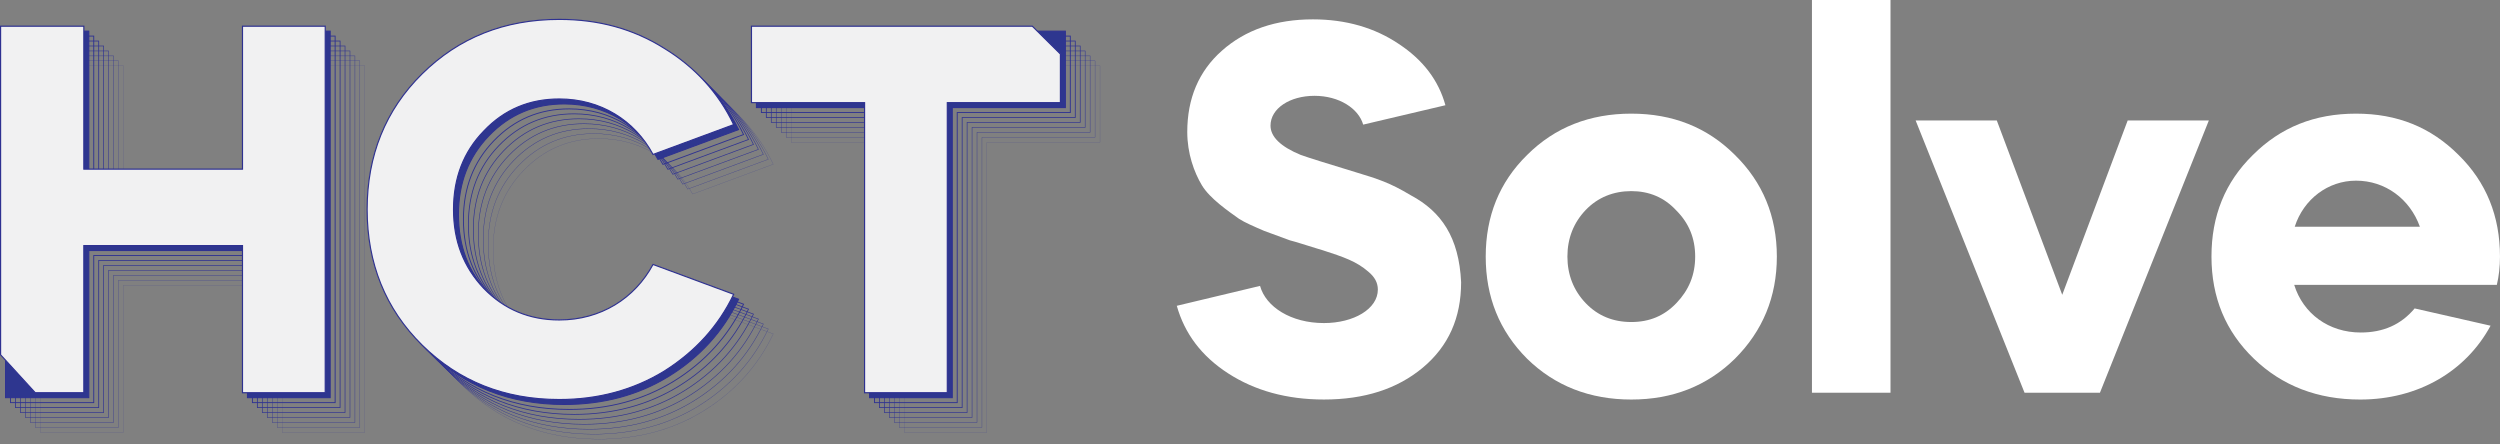
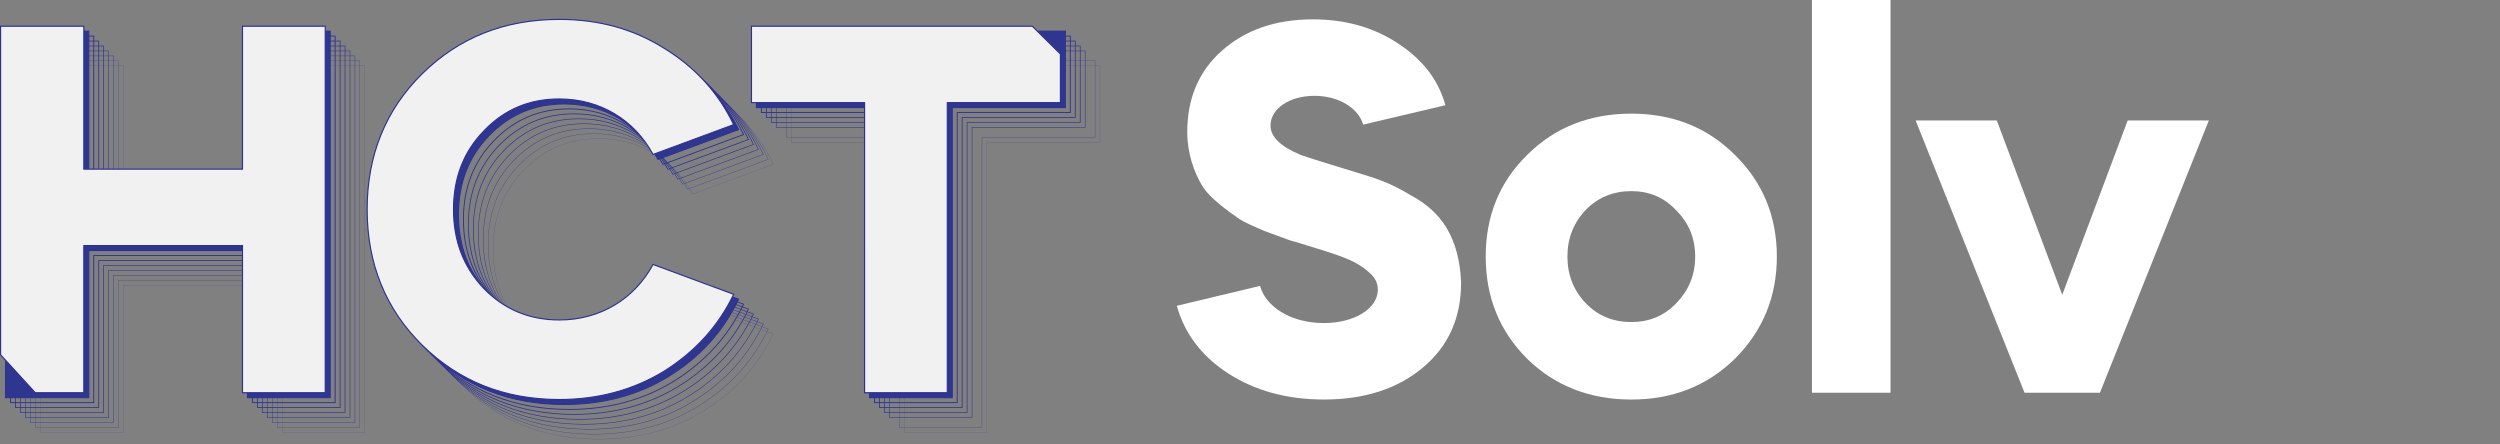
<svg xmlns="http://www.w3.org/2000/svg" id="Layer_2" data-name="Layer 2" viewBox="0 0 2135.28 379.3">
  <rect x="0" y="0" width="2135.28" height="379.3" fill="#808080" stroke="none" />
  <defs>
    <style>
      .cls-1, .cls-2, .cls-3, .cls-4, .cls-5, .cls-6, .cls-7, .cls-8 {
        fill: none;
      }

      .cls-1, .cls-9 {
        stroke-width: 0px;
      }

      .cls-2 {
        stroke-width: .33px;
      }

      .cls-2, .cls-3, .cls-10, .cls-4, .cls-5, .cls-6, .cls-11, .cls-7, .cls-8 {
        stroke: #2e3191;
        stroke-miterlimit: 10;
      }

      .cls-3 {
        stroke-width: .22px;
      }

      .cls-10 {
        fill: #f1f1f2;
      }

      .cls-4 {
        stroke-width: .44px;
      }

      .cls-5 {
        stroke-width: .67px;
      }

      .cls-6 {
        stroke-width: .56px;
      }

      .cls-11 {
        fill: #2e368f;
        stroke-width: .89px;
      }

      .cls-7 {
        stroke-width: .78px;
      }

      .cls-9 {
        fill: #fff;
      }

      .cls-8 {
        stroke-width: .11px;
      }
    </style>
  </defs>
  <g id="Layer_1-2" data-name="Layer 1">
    <g>
      <g>
        <path class="cls-9" d="M1164.32,106.44c-4.03-13.86-20.58-24.6-41.6-24.6s-37.56,10.73-37.56,25.49c0,9.39,8.49,17.89,25.94,25.04,6.26,2.24,21.91,7.16,46.96,14.76,19.23,5.82,29.07,8.95,46.96,19.68,25.94,13.86,41.15,35.78,42.94,74.24,0,30.4-10.74,54.56-32.65,72.9-21.91,18.33-50.09,27.28-84.53,27.28-31.75,0-59.04-7.61-81.84-22.36-22.81-14.76-37.12-33.99-43.83-57.69l71.11-17c4.92,17.89,26.39,31.75,54.56,31.75,25.49,0,46.06-12.07,46.06-28.62,0-5.81-2.68-10.73-8.04-15.2-10.29-8.94-21.03-12.52-38.91-18.34l-4.47-1.34c-10.29-3.13-18.33-5.82-23.7-7.16l-21.91-8.05c-9.39-4.03-16.55-7.16-21.47-10.29-9.39-6.71-25.04-17.44-31.75-28.62-6.71-11.18-12.53-27.28-12.53-45.62,0-28.62,9.84-51.88,29.52-69.33,20.12-17.89,46.06-26.83,77.82-26.83,28.18,0,52.77,7.16,73.35,21.02,21.02,13.86,33.98,31.31,39.8,52.33l-70.21,16.55Z" />
        <path class="cls-9" d="M1268.97,219.15c0-34.44,11.63-63.51,35.33-86.76,23.7-23.7,53.67-35.33,89-35.33s64.85,11.63,88.55,35.33c23.7,23.26,35.78,52.33,35.78,86.76s-12.08,63.51-35.78,87.21c-23.7,23.25-53.22,34.89-88.55,34.89s-65.3-11.63-89-34.89c-23.7-23.7-35.33-52.77-35.33-87.21ZM1431.77,258.95c10.73-11.18,16.1-24.15,16.1-39.81s-5.37-28.62-16.1-39.36c-10.29-11.18-23.26-16.55-38.47-16.55s-28.62,5.37-38.91,16.1c-10.28,10.73-15.65,24.15-15.65,39.8s5.37,29.07,15.65,39.81c10.29,10.74,23.26,16.1,38.91,16.1s28.18-5.36,38.47-16.1Z" />
        <path class="cls-9" d="M1547.61,335.43V0h67.09v335.43h-67.09Z" />
        <path class="cls-9" d="M1636.16,102.87h69.32l55.9,148.93,55.9-148.93h69.33l-93.03,232.56h-64.4l-93.02-232.56Z" />
-         <path class="cls-9" d="M1959.51,243.3c7.61,24.61,29.52,40.7,56.8,40.7,19.24,0,34.44-6.71,46.07-20.57l64.85,14.76c-21.03,38.91-61.72,63.06-111.37,63.06-36.22,0-66.63-11.63-90.78-34.89-24.16-23.25-36.23-52.33-36.23-87.21s11.62-63.51,35.33-86.76c23.7-23.7,52.77-35.33,88.11-35.33s63.95,11.63,87.65,35.33c23.71,23.26,35.33,52.33,35.33,86.76,0,8.5-.89,16.55-2.68,24.15h-173.08ZM2066.85,193.66c-8.5-23.7-29.52-39.36-54.56-39.36-23.71,0-44.73,15.65-52.33,39.36h106.9Z" />
      </g>
      <g>
        <g>
          <path class="cls-1" d="M38.55,373.49V60.42h71.11v122.09h135.51V60.42h70.66v313.07h-70.66v-125.67H109.66v125.67H38.55Z" />
          <path class="cls-1" d="M605.2,79.21c26.39,16.1,46.51,38.01,59.48,65.3l-68.87,25.49c-15.65-29.07-44.72-47.4-80.06-47.4-25.49,0-46.96,8.94-64.4,27.28-17.44,17.89-25.94,40.25-25.94,67.08s8.5,49.2,25.94,67.53c17.44,17.89,38.91,26.83,64.4,26.83,35.33,0,64.4-18.33,80.06-47.4l68.87,25.49c-12.97,27.28-33.1,49.19-59.48,65.74-26.39,16.1-56.35,24.15-89.45,24.15-46.96,0-85.87-15.65-117.17-46.51-31.31-30.86-46.96-69.77-46.96-115.84s15.65-84.98,46.96-115.84c31.3-30.86,70.22-46.51,117.17-46.51,33.54,0,63.06,8.05,89.45,24.6Z" />
          <path class="cls-1" d="M679.89,125.72V60.42h263.87v65.3h-96.6v247.77h-70.66V125.72h-96.61Z" />
        </g>
        <g>
          <polygon class="cls-8" points="34.32 369.26 34.32 56.19 105.44 56.19 105.44 178.29 240.95 178.29 240.95 56.19 311.61 56.19 311.61 369.26 240.95 369.26 240.95 243.59 105.44 243.59 105.44 369.26 34.32 369.26" />
          <path class="cls-8" d="M600.97,74.98c26.29,16.26,46.51,38.01,59.48,65.3l-68.87,25.49c-15.65-29.07-44.72-47.4-80.06-47.4-25.49,0-46.84,9.05-64.4,27.28-17.33,17.99-25.94,40.25-25.94,67.08s8.38,49.3,25.94,67.53c17.33,18,38.91,26.83,64.4,26.83,35.33,0,64.4-18.33,80.06-47.4l68.87,25.49c-12.97,27.28-33,49.36-59.48,65.74-26.29,16.26-56.35,24.15-89.45,24.15-46.96,0-85.87-15.65-117.17-46.51-31.31-30.86-46.96-69.77-46.96-115.84s15.65-84.98,46.96-115.84c31.3-30.86,70.22-46.51,117.17-46.51,33.54,0,62.96,8.22,89.45,24.6Z" />
          <polygon class="cls-8" points="675.66 121.49 675.66 56.19 939.54 56.19 939.54 121.49 842.94 121.49 842.94 369.26 772.27 369.26 772.27 121.49 675.66 121.49" />
        </g>
        <g>
          <polygon class="cls-3" points="30.1 365.03 30.1 51.96 101.21 51.96 101.21 174.06 236.72 174.06 236.72 51.96 307.38 51.96 307.38 365.03 236.72 365.03 236.72 239.36 101.21 239.36 101.21 365.03 30.1 365.03" />
          <path class="cls-3" d="M596.74,70.75c26.29,16.26,46.51,38.01,59.48,65.3l-68.87,25.49c-15.65-29.07-44.72-47.4-80.06-47.4-25.49,0-46.84,9.05-64.4,27.28-17.33,17.99-25.94,40.25-25.94,67.08s8.38,49.3,25.94,67.53c17.33,18,38.91,26.83,64.4,26.83,35.33,0,64.4-18.33,80.06-47.4l68.87,25.49c-12.97,27.28-33,49.36-59.48,65.74-26.29,16.26-56.35,24.15-89.45,24.15-46.96,0-85.87-15.65-117.17-46.51-31.31-30.86-46.96-69.77-46.96-115.83s15.65-84.98,46.96-115.84c31.3-30.86,70.22-46.51,117.17-46.51,33.54,0,62.96,8.22,89.45,24.6Z" />
          <polygon class="cls-3" points="671.44 117.26 671.44 51.96 935.31 51.96 935.31 117.26 838.71 117.26 838.71 365.03 768.04 365.03 768.04 117.26 671.44 117.26" />
        </g>
        <g>
          <polygon class="cls-2" points="25.87 360.8 25.87 47.74 96.98 47.74 96.98 169.83 232.49 169.83 232.49 47.74 303.15 47.74 303.15 360.8 232.49 360.8 232.49 235.13 96.98 235.13 96.98 360.8 25.87 360.8" />
          <path class="cls-2" d="M592.51,66.52c26.29,16.26,46.51,38.01,59.48,65.3l-68.87,25.49c-15.65-29.07-44.72-47.4-80.06-47.4-25.49,0-46.84,9.05-64.4,27.28-17.33,17.99-25.94,40.25-25.94,67.08s8.38,49.3,25.94,67.53c17.33,18,38.91,26.83,64.4,26.83,35.33,0,64.4-18.33,80.06-47.4l68.87,25.49c-12.97,27.28-33,49.36-59.48,65.74-26.29,16.26-56.35,24.15-89.45,24.15-46.96,0-85.87-15.65-117.17-46.51-31.31-30.86-46.96-69.77-46.96-115.83s15.65-84.98,46.96-115.84c31.3-30.86,70.22-46.51,117.17-46.51,33.54,0,62.96,8.22,89.45,24.6Z" />
-           <polygon class="cls-2" points="667.21 113.03 667.21 47.74 931.08 47.74 931.08 113.03 834.48 113.03 834.48 360.8 763.82 360.8 763.82 113.03 667.21 113.03" />
        </g>
        <g>
          <polygon class="cls-4" points="21.64 356.57 21.64 43.51 92.75 43.51 92.75 165.6 228.26 165.6 228.26 43.51 298.93 43.51 298.93 356.57 228.26 356.57 228.26 230.9 92.75 230.9 92.75 356.57 21.64 356.57" />
          <path class="cls-4" d="M588.29,62.29c26.29,16.26,46.51,38.01,59.48,65.3l-68.87,25.49c-15.65-29.07-44.72-47.4-80.06-47.4-25.49,0-46.84,9.05-64.4,27.28-17.33,17.99-25.94,40.25-25.94,67.08s8.38,49.3,25.94,67.53c17.33,18,38.91,26.83,64.4,26.83,35.33,0,64.4-18.33,80.06-47.4l68.87,25.49c-12.97,27.28-33,49.36-59.48,65.74-26.29,16.26-56.35,24.15-89.45,24.15-46.96,0-85.87-15.65-117.17-46.51-31.31-30.86-46.96-69.77-46.96-115.83s15.65-84.98,46.96-115.84c31.3-30.86,70.22-46.51,117.17-46.51,33.54,0,62.96,8.22,89.45,24.6Z" />
          <polygon class="cls-4" points="662.98 108.8 662.98 43.51 926.85 43.51 926.85 108.8 830.25 108.8 830.25 356.57 759.59 356.57 759.59 108.8 662.98 108.8" />
        </g>
        <g>
          <polygon class="cls-6" points="17.41 352.35 17.41 39.28 88.52 39.28 88.52 161.37 224.03 161.37 224.03 39.28 294.7 39.28 294.7 352.35 224.03 352.35 224.03 226.67 88.52 226.67 88.52 352.35 17.41 352.35" />
          <path class="cls-6" d="M584.06,58.07c26.29,16.26,46.51,38.01,59.48,65.3l-68.87,25.49c-15.65-29.07-44.72-47.4-80.06-47.4-25.49,0-46.84,9.05-64.4,27.28-17.33,17.99-25.94,40.25-25.94,67.08s8.38,49.3,25.94,67.53c17.33,18,38.91,26.83,64.4,26.83,35.33,0,64.4-18.33,80.06-47.4l68.87,25.49c-12.97,27.28-33,49.36-59.48,65.74-26.29,16.26-56.35,24.15-89.45,24.15-46.96,0-85.87-15.65-117.17-46.51-31.31-30.86-46.96-69.77-46.96-115.83s15.65-84.98,46.96-115.84c31.3-30.86,70.22-46.51,117.17-46.51,33.54,0,62.96,8.22,89.45,24.6Z" />
          <polygon class="cls-6" points="658.75 104.58 658.75 39.28 922.63 39.28 922.63 104.58 826.02 104.58 826.02 352.35 755.36 352.35 755.36 104.58 658.75 104.58" />
        </g>
        <g>
          <polygon class="cls-5" points="13.18 348.12 13.18 35.05 84.3 35.05 84.3 157.15 219.81 157.15 219.81 35.05 290.47 35.05 290.47 348.12 219.81 348.12 219.81 222.44 84.3 222.44 84.3 348.12 13.18 348.12" />
          <path class="cls-5" d="M579.83,53.84c26.29,16.26,46.51,38.01,59.48,65.3l-68.87,25.49c-15.65-29.07-44.72-47.4-80.06-47.4-25.49,0-46.84,9.05-64.4,27.28-17.33,17.99-25.94,40.25-25.94,67.08s8.38,49.3,25.94,67.53c17.33,18,38.91,26.83,64.4,26.83,35.33,0,64.4-18.33,80.06-47.4l68.87,25.49c-12.97,27.28-33,49.36-59.48,65.74-26.29,16.26-56.35,24.15-89.45,24.15-46.96,0-85.87-15.65-117.17-46.51-31.31-30.86-46.96-69.77-46.96-115.83s15.65-84.98,46.96-115.84c31.3-30.86,70.22-46.51,117.17-46.51,33.54,0,62.96,8.22,89.45,24.6Z" />
          <polygon class="cls-5" points="654.52 100.35 654.52 35.05 918.4 35.05 918.4 100.35 821.79 100.35 821.79 348.12 751.13 348.12 751.13 100.35 654.52 100.35" />
        </g>
        <g>
          <polygon class="cls-7" points="8.96 343.89 8.96 30.82 80.07 30.82 80.07 152.92 215.58 152.92 215.58 30.82 286.24 30.82 286.24 343.89 215.58 343.89 215.58 218.22 80.07 218.22 80.07 343.89 8.96 343.89" />
          <path class="cls-7" d="M575.6,49.61c26.29,16.26,46.51,38.01,59.48,65.3l-68.87,25.49c-15.65-29.07-44.72-47.4-80.06-47.4-25.49,0-46.84,9.05-64.4,27.28-17.33,17.99-25.94,40.25-25.94,67.08s8.38,49.3,25.94,67.53c17.33,18,38.91,26.83,64.4,26.83,35.33,0,64.4-18.33,80.06-47.4l68.87,25.49c-12.97,27.28-33,49.36-59.48,65.74-26.29,16.26-56.35,24.15-89.45,24.15-46.96,0-85.87-15.65-117.17-46.51-31.31-30.86-46.96-69.77-46.96-115.83s15.65-84.98,46.96-115.84c31.3-30.86,70.22-46.51,117.17-46.51,33.54,0,62.96,8.22,89.45,24.6Z" />
          <polygon class="cls-7" points="650.3 96.12 650.3 30.82 914.17 30.82 914.17 96.12 817.57 96.12 817.57 343.89 746.9 343.89 746.9 96.12 650.3 96.12" />
        </g>
        <g>
          <polygon class="cls-11" points="4.73 339.66 4.73 26.59 75.84 26.59 75.84 148.69 211.35 148.69 211.35 26.59 282.01 26.59 282.01 339.66 211.35 339.66 211.35 213.99 75.84 213.99 75.84 339.66 4.73 339.66" />
          <path class="cls-11" d="M571.37,45.38c26.29,16.26,46.51,38.01,59.48,65.3l-68.87,25.49c-15.65-29.07-44.72-47.4-80.06-47.4-25.49,0-46.84,9.05-64.4,27.28-17.33,17.99-25.94,40.25-25.94,67.08s8.38,49.3,25.94,67.53c17.33,18,38.91,26.83,64.4,26.83,35.33,0,64.4-18.33,80.06-47.4l68.87,25.49c-12.97,27.28-33,49.36-59.48,65.74-26.29,16.26-56.35,24.15-89.45,24.15-46.96,0-85.87-15.65-117.17-46.51-31.31-30.86-46.96-69.77-46.96-115.83s15.65-84.98,46.96-115.84c31.3-30.86,70.22-46.51,117.17-46.51,33.54,0,62.96,8.22,89.45,24.6Z" />
          <polygon class="cls-11" points="646.07 91.89 646.07 26.59 909.94 26.59 909.94 91.89 813.34 91.89 813.34 339.66 742.67 339.66 742.67 91.89 646.07 91.89" />
        </g>
        <g>
          <path class="cls-10" d="M.5,303.04V22.37h71.11v122.09h135.51V22.37h70.66v313.06h-70.66v-125.67H71.61v125.67H30.1L.5,303.04Z" />
          <path class="cls-10" d="M567.15,41.15c26.39,16.1,46.51,38.01,59.48,65.3l-68.87,25.49c-15.65-29.07-44.72-47.4-80.06-47.4-25.49,0-46.96,8.94-64.4,27.28-17.44,17.89-25.94,40.25-25.94,67.08s8.5,49.2,25.94,67.53c17.44,17.89,38.91,26.83,64.4,26.83,35.33,0,64.4-18.33,80.06-47.4l68.87,25.49c-12.97,27.28-33.1,49.19-59.48,65.74-26.39,16.1-56.35,24.15-89.45,24.15-46.96,0-85.87-15.65-117.17-46.51-31.31-30.86-46.96-69.77-46.96-115.83s15.65-84.98,46.96-115.84c31.3-30.86,70.22-46.51,117.17-46.51,33.54,0,63.06,8.05,89.45,24.6Z" />
          <path class="cls-10" d="M641.84,87.66V22.37h239.86l24.01,23.78v41.51h-96.6v247.77h-70.66V87.66h-96.61Z" />
        </g>
      </g>
    </g>
  </g>
</svg>